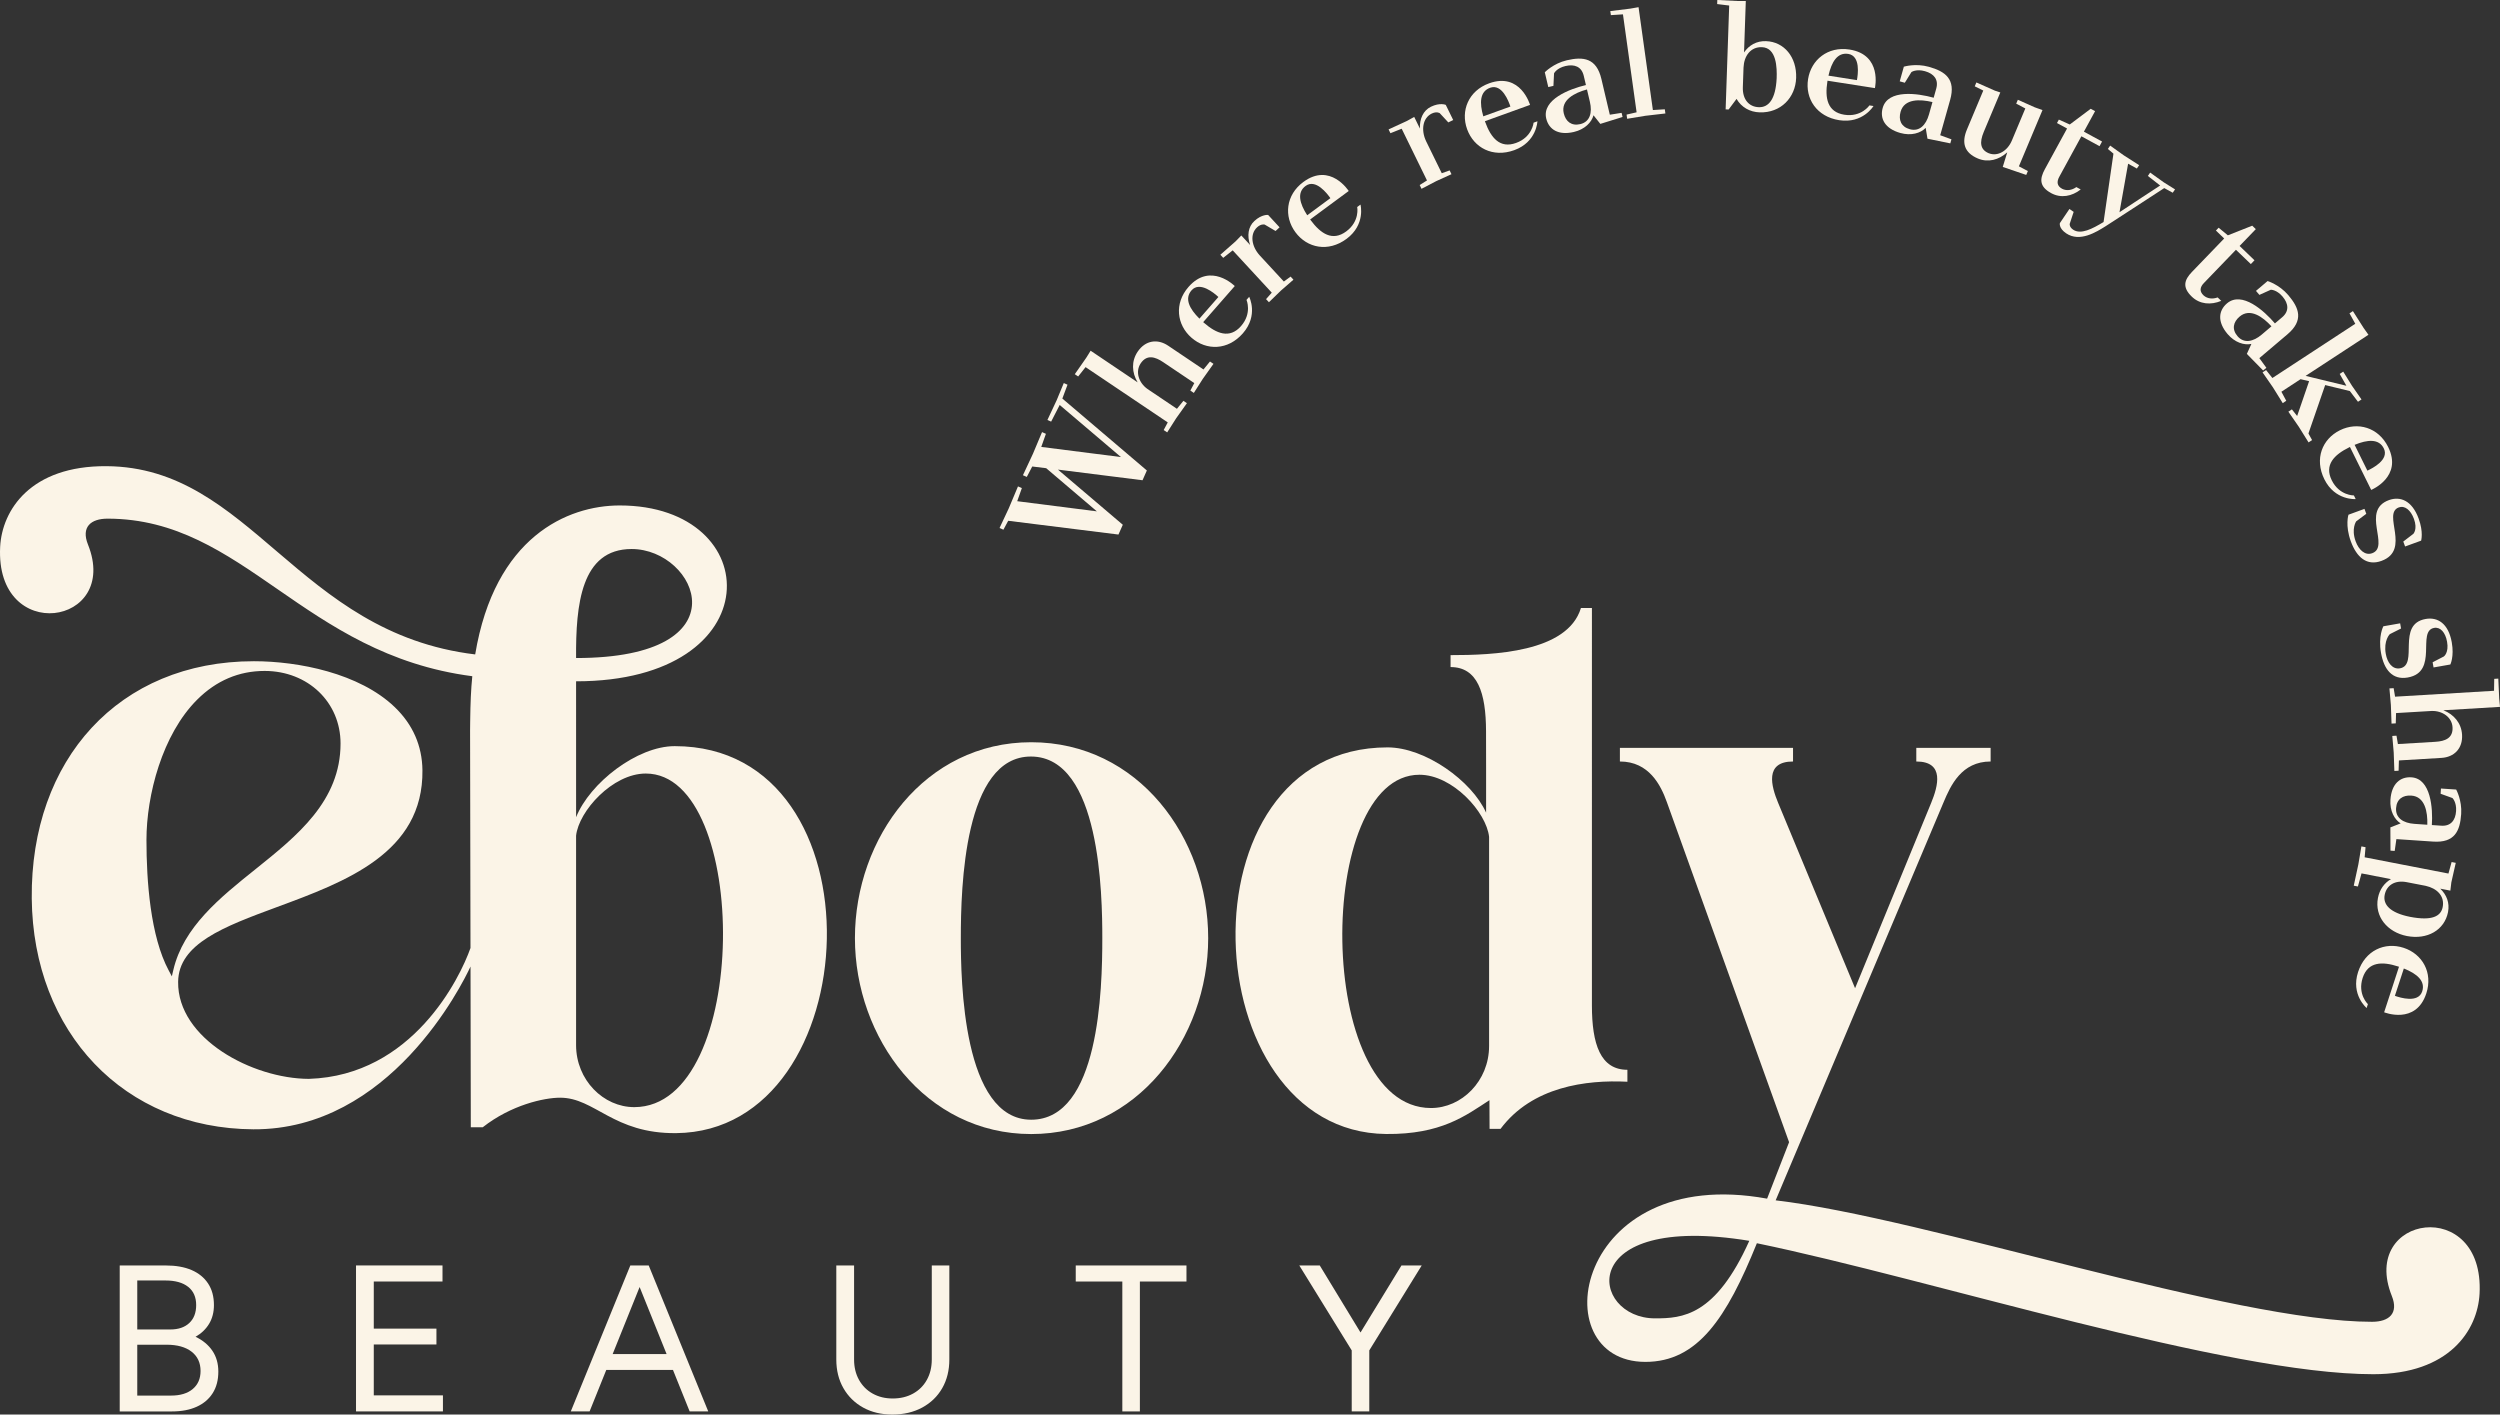
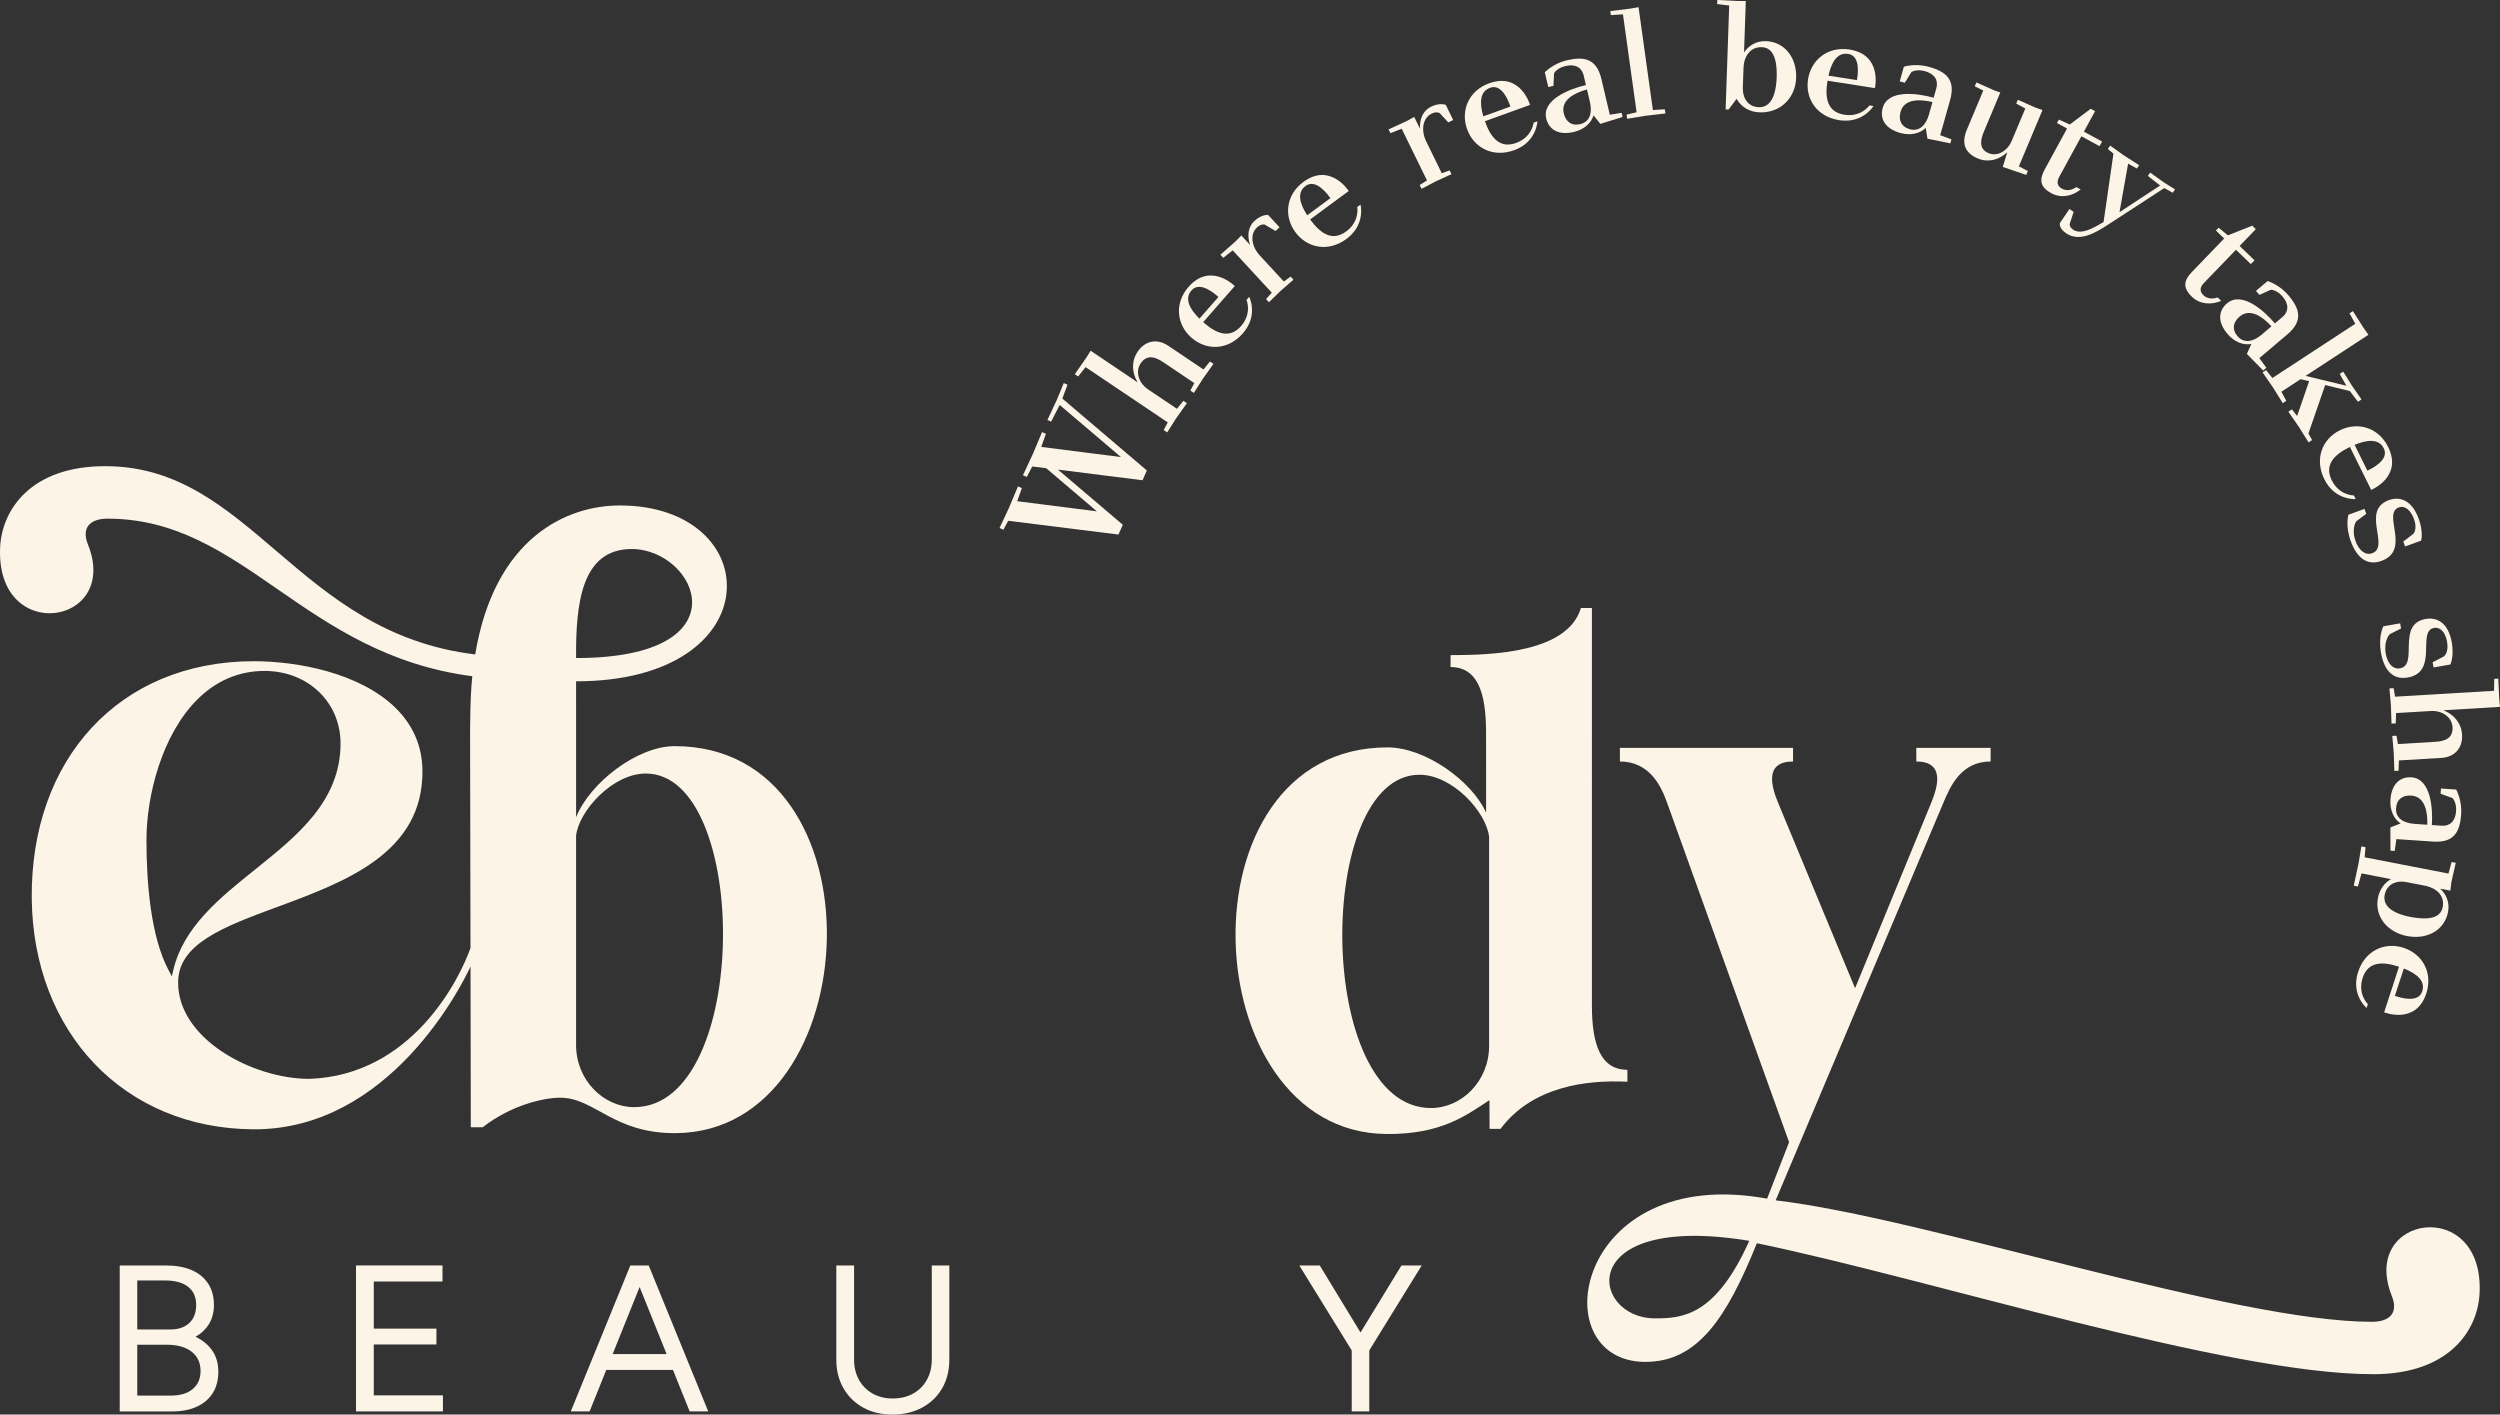
<svg xmlns="http://www.w3.org/2000/svg" width="509" height="288" viewBox="0 0 509 288" fill="none">
  <rect x="0" y="0" width="509" height="288" fill="#333333" stroke="none" />
  <path d="M39.815 272.168C41.004 271.489 41.926 270.605 42.58 269.515C43.233 268.425 43.557 267.159 43.557 265.715C43.557 263.988 43.162 262.523 42.367 261.321C41.574 260.119 40.451 259.206 39.008 258.582C37.559 257.961 35.816 257.65 33.776 257.65H24.375V287.369H35.007C36.965 287.369 38.644 287.051 40.047 286.413C41.452 285.777 42.537 284.857 43.3 283.653C44.067 282.451 44.452 280.986 44.452 279.258C44.452 277.619 44.047 276.202 43.238 275.011C42.431 273.824 41.289 272.877 39.815 272.168ZM27.947 260.707H33.69C35.675 260.707 37.212 261.137 38.306 261.999C39.398 262.865 39.941 264.1 39.941 265.715C39.941 267.274 39.475 268.49 38.538 269.367C37.605 270.244 36.312 270.681 34.669 270.681H27.947V260.707ZM39.24 282.804C38.177 283.696 36.709 284.14 34.837 284.14H27.947V273.783H33.903C36.084 273.783 37.787 274.256 39.008 275.203C40.226 276.154 40.834 277.461 40.834 279.131C40.834 280.687 40.303 281.911 39.24 282.804Z" fill="#FBF4E7" />
  <path d="M76.101 273.735H88.859V270.509H76.101V260.915H90.094V257.645H72.485V287.364H90.181V284.097H76.101V273.735Z" fill="#FBF4E7" />
  <path d="M132.078 257.649H128.334L116.212 287.367H120.04L123.438 278.92H137.017L140.415 287.367H144.2L132.078 257.649ZM124.735 275.691L130.227 262.039L135.72 275.691H124.735Z" fill="#FBF4E7" />
  <path d="M189.711 276.792C189.711 278.35 189.378 279.729 188.712 280.934C188.044 282.136 187.111 283.07 185.904 283.734C184.697 284.401 183.316 284.733 181.755 284.733C180.225 284.733 178.865 284.401 177.673 283.734C176.483 283.07 175.554 282.136 174.888 280.934C174.22 279.729 173.89 278.35 173.89 276.792V257.646H170.272V276.792C170.272 279 170.756 280.948 171.719 282.63C172.681 284.315 174.022 285.629 175.738 286.581C177.455 287.529 179.433 288 181.673 288C183.969 288 185.995 287.529 187.755 286.581C189.512 285.629 190.874 284.315 191.839 282.63C192.802 280.948 193.285 279 193.285 276.792V257.646H189.711V276.792Z" fill="#FBF4E7" />
-   <path d="M219.021 260.918H228.507V287.367H232.079V260.918H241.565V257.649H219.021V260.918Z" fill="#FBF4E7" />
  <path d="M289.461 257.649H285.336L277.002 271.294L268.704 257.649H264.536L275.211 274.941V287.367H278.786V274.941L289.461 257.649Z" fill="#FBF4E7" />
  <path d="M207.104 102.045L223.324 104.112L213.003 95.325L210.166 94.978L209.055 97.105L208.27 96.756L210.307 92.39L212.16 87.977L212.948 88.326L212 90.993L228.225 93.057L215.752 82.452L214.013 85.843L213.254 85.508L215.141 81.477L216.587 77.99L217.346 78.325L216.295 81.147L233.5 95.789L232.619 97.779L215.397 95.612L228.604 106.841L227.718 108.834L205.27 106.031L204.296 107.849L203.508 107.501L205.394 103.474L207.262 99.031L208.05 99.378L207.104 102.045Z" fill="#FBF4E7" />
  <path d="M219.515 76.65L218.828 76.187L221.16 72.841L222.053 71.407L231.627 77.852C230.421 75.855 230.322 73.537 231.627 71.603C233.224 69.24 235.712 68.956 237.823 70.375L245.03 75.224L246.351 73.601L247.065 74.079L244.896 77.131L243.064 80.001L242.353 79.523L243.16 77.996L236.82 73.73C235.192 72.633 233.497 72.122 232.245 73.979C231.113 75.656 231.816 77.903 233.614 79.188L239.624 83.232L240.945 81.607L241.656 82.087L239.468 85.162L237.639 88.035L236.926 87.555L237.754 86.001L221.023 74.746L219.515 76.65Z" fill="#FBF4E7" />
  <path d="M252.67 66.394C254.973 63.761 253.788 61.058 253.788 61.058L254.334 60.432C254.334 60.432 256.268 64.193 253.05 67.866C250 71.355 245.624 71.41 242.595 68.767C239.585 66.146 239.028 61.792 241.982 58.42C246.469 53.289 251.398 58.241 251.398 58.241L244.97 65.587L245.109 65.708C247.678 67.945 250.364 69.028 252.67 66.394ZM248.066 60.465C247.254 59.717 244.292 57.177 242.595 59.115C241.12 60.805 242.171 62.862 244.204 64.877L248.066 60.465Z" fill="#FBF4E7" />
  <path d="M252.733 47.942L254.524 49.882C253.882 48.011 254.107 46.176 255.395 44.991C256.911 43.597 258.187 43.76 258.187 43.76L260.519 46.283L259.705 47.031L257.495 45.727C257.495 45.727 256.791 45.502 255.953 46.272C254.437 47.665 254.794 50.131 256.461 51.978L261.393 57.322L262.76 56.313L263.344 56.944L260.796 59.164L258.352 61.537L257.768 60.906L258.931 59.584L250.978 50.972L249.046 52.501L248.464 51.868L251.552 49.153L252.733 47.942Z" fill="#FBF4E7" />
  <path d="M274.091 47.117C276.906 45.04 276.327 42.149 276.327 42.149L276.997 41.656C276.997 41.656 278.075 45.74 274.148 48.639C270.418 51.392 266.137 50.513 263.746 47.284C261.371 44.082 261.761 39.711 265.364 37.049C270.849 32.998 274.598 38.887 274.598 38.887L266.748 44.684L266.856 44.832C268.886 47.569 271.278 49.196 274.091 47.117ZM270.868 40.344C270.234 39.441 267.89 36.33 265.816 37.862C264.014 39.193 264.6 41.427 266.149 43.829L270.868 40.344Z" fill="#FBF4E7" />
  <path d="M287.933 23.804L289.094 26.174C289.015 24.198 289.76 22.504 291.333 21.734C293.183 20.834 294.359 21.352 294.359 21.352L295.872 24.439L294.876 24.922L293.135 23.042C293.135 23.042 292.52 22.623 291.498 23.123C289.65 24.026 289.283 26.492 290.349 28.739L293.545 35.27L295.147 34.694L295.522 35.468L292.444 36.864L289.422 38.443L289.044 37.671L290.535 36.739L285.383 26.208L283.092 27.121L282.714 26.349L286.453 24.626L287.933 23.804Z" fill="#FBF4E7" />
  <path d="M308.67 29.104C311.967 27.917 312.238 24.977 312.238 24.977L313.018 24.695C313.018 24.695 312.884 28.918 308.292 30.579C303.927 32.154 300.075 30.091 298.706 26.313C297.346 22.564 298.974 18.484 303.192 16.96C309.602 14.644 311.515 21.357 311.515 21.357L302.328 24.676L302.39 24.851C303.551 28.053 305.378 30.294 308.67 29.104ZM307.519 21.691C307.172 20.645 305.816 16.993 303.389 17.868C301.279 18.63 301.203 20.941 302 23.687L307.519 21.691Z" fill="#FBF4E7" />
  <path d="M318.732 13.443C316.912 13.87 316.402 14.934 316.402 14.934L316.278 17.484L315.231 17.727L314.52 14.714C314.52 14.714 316.244 12.924 318.995 12.276C322.373 11.485 325.035 11.808 326.043 16.074L327.758 23.355L330.159 22.977L330.355 23.816L325.828 25.224L324.439 23.472C324.054 24.918 322.656 26.347 320.441 26.868C317.273 27.611 315.339 26.361 314.81 24.127C313.905 20.275 319.577 18.093 322.895 17.316L322.452 15.436C322.016 13.586 320.587 13.01 318.732 13.443ZM323.106 18.21C320.585 18.896 317.74 20.354 318.38 23.066C318.772 24.739 319.945 25.692 321.739 25.272C323.711 24.808 324.224 22.956 323.704 20.748L323.106 18.21Z" fill="#FBF4E7" />
  <path d="M333.608 1.46L336.526 22.405L338.954 22.253L339.074 23.103L334.985 23.576L331.288 24.186L331.168 23.335L333.213 22.864L330.433 2.922L327.974 3.08L327.859 2.258L331.944 1.754L333.608 1.46Z" fill="#FBF4E7" />
  <path d="M349.616 0.827L349.645 0L353.753 0.203L355.446 0.198L355.085 10.68C356.09 9.21 357.627 8.311 359.559 8.378C363.275 8.505 365.839 11.659 365.696 15.858C365.559 19.87 362.559 23.023 358.262 22.877C356.236 22.807 354.548 21.828 353.562 20.136L351.951 22.291L351.338 22.27L352.063 1.126L349.616 0.827ZM354.982 13.743L354.843 17.758C354.759 20.238 356.088 21.758 358.085 21.825C360.11 21.895 361.52 20.193 361.728 15.937C361.803 13.793 361.728 9.709 358.719 9.604C356.416 9.528 355.089 11.385 354.982 13.743Z" fill="#FBF4E7" />
  <path d="M375.502 23.358C378.962 23.9 380.618 21.458 380.618 21.458L381.44 21.587C381.44 21.587 379.285 25.221 374.456 24.469C369.876 23.749 367.496 20.086 368.121 16.119C368.738 12.183 372.131 9.394 376.56 10.085C383.297 11.139 381.732 17.94 381.732 17.94L372.083 16.432L372.054 16.611C371.525 19.974 372.045 22.815 375.502 23.358ZM378.071 16.31C378.272 15.225 378.847 11.376 376.299 10.974C374.082 10.63 372.9 12.616 372.275 15.405L378.071 16.31Z" fill="#FBF4E7" />
  <path d="M391.93 14.497C390.125 13.99 389.165 14.678 389.165 14.678L387.819 16.848L386.785 16.559L387.623 13.577C387.623 13.577 390 12.841 392.722 13.603C396.065 14.54 398.241 16.105 397.053 20.33L395.026 27.533L397.314 28.367L397.082 29.191L392.435 28.24L392.069 26.034C391.03 27.112 389.112 27.691 386.921 27.079C383.787 26.199 382.696 24.173 383.32 21.96C384.393 18.153 390.414 18.978 393.697 19.898L394.219 18.038C394.736 16.206 393.761 15.011 391.93 14.497ZM393.448 20.782C390.908 20.168 387.711 20.07 386.96 22.756C386.493 24.409 387.055 25.81 388.829 26.307C390.785 26.854 392.129 25.478 392.742 23.294L393.448 20.782Z" fill="#FBF4E7" />
  <path d="M411.047 33.864L412.874 34.827L412.543 35.616L407.762 33.986L408.677 31.013C406.965 32.557 404.786 33.142 402.717 32.28C399.914 31.104 399.337 29.07 400.474 26.356L403.795 18.436L402.059 17.578L402.389 16.785L406.156 18.455L407.264 18.821L403.895 26.855C402.969 29.058 403.206 30.487 404.903 31.197C406.756 31.938 408.741 30.705 409.617 28.611L412.356 22.08L410.501 21.105L410.834 20.312L414.284 21.853L415.852 22.41L411.047 33.864Z" fill="#FBF4E7" />
  <path d="M423.636 38.576C421.812 39.996 419.597 40.397 417.627 39.327C415.17 37.993 415.269 36.404 416.324 34.463L420.854 26.166L418.802 25.05L419.183 24.35L421.405 25.347L425.669 22.147L426.56 22.63L424.283 26.807L427.979 28.817L427.465 29.761L423.768 27.748L419.327 35.885C418.656 37.056 418.831 37.888 419.858 38.442C420.763 38.901 421.826 38.746 422.746 38.091L423.636 38.576Z" fill="#FBF4E7" />
  <path d="M421.332 42.551L422.199 43.136L421.39 45.586C421.39 45.586 421.294 46.224 422.082 46.757C423.662 47.82 425.967 46.601 428.285 45.206L430.298 31.283L429.164 30.33L429.626 29.644L432.4 31.625L435.532 33.628L435.068 34.313L433.284 33.331L431.529 43.21C434.06 41.552 438.309 38.72 439.808 37.769L439.758 37.733L437.306 35.824L437.771 35.136L440.543 37.121L442.837 38.555L442.37 39.241L440.639 38.295C438.458 39.707 429.741 45.409 428.716 46.049C426.781 47.263 423.427 49.366 420.679 47.512C419.103 46.448 419.391 45.423 419.391 45.423L421.332 42.551Z" fill="#FBF4E7" />
  <path d="M452.246 61.257C450.11 62.146 447.867 61.953 446.253 60.399C444.235 58.464 444.75 56.956 446.282 55.364L452.844 48.556L451.161 46.941L451.714 46.365L453.594 47.913L458.552 45.951L459.285 46.651L455.981 50.078L459.014 52.994L458.272 53.766L455.236 50.855L448.805 57.529C447.843 58.48 447.797 59.326 448.638 60.136C449.389 60.815 450.457 60.947 451.513 60.557L452.246 61.257Z" fill="#FBF4E7" />
  <path d="M464.732 60.384C463.52 58.957 462.34 58.993 462.34 58.993L460.013 60.04L459.316 59.223L461.682 57.22C461.682 57.22 464.061 57.935 465.891 60.085C468.136 62.728 469.063 65.24 465.716 68.074L460.001 72.916L461.433 74.882L460.774 75.434L457.458 72.053L458.385 70.022C456.922 70.335 455.009 69.745 453.539 68.014C451.432 65.536 451.664 63.252 453.419 61.763C456.441 59.204 460.968 63.249 463.173 65.845L464.648 64.595C466.101 63.364 465.965 61.832 464.732 60.384ZM462.469 66.44C460.712 64.513 458.119 62.65 455.988 64.454C454.676 65.565 454.36 67.039 455.555 68.442C456.865 69.981 458.749 69.594 460.482 68.127L462.469 66.44Z" fill="#FBF4E7" />
  <path d="M482.217 68.159L469.425 76.53L477.725 78.543L476.363 76.134L477.081 75.663L478.858 78.533L480.804 81.331L480.084 81.8L478.432 79.62L473.406 78.399L469.999 88.254L470.739 89.605L470.019 90.073L468.024 86.871L465.91 83.817L466.628 83.346L467.699 84.698L470.133 77.608L468.395 77.202L464.49 79.759L465.484 81.601L464.763 82.075L462.771 78.868L460.655 75.816L461.376 75.345L462.656 76.963L479.535 65.92L478.357 63.793L479.052 63.342L481.24 66.785L482.217 68.159Z" fill="#FBF4E7" />
  <path d="M474.747 97.789C476.296 100.925 479.253 100.872 479.253 100.872L479.619 101.613C479.619 101.613 475.398 101.95 473.236 97.577C471.182 93.423 472.808 89.373 476.418 87.595C480 85.826 484.24 86.985 486.227 91.002C489.246 97.106 482.775 99.746 482.775 99.746L478.448 91.002L478.283 91.086C475.226 92.592 473.193 94.654 474.747 97.789ZM481.999 95.823C483.002 95.361 486.488 93.61 485.344 91.299C484.353 89.291 482.042 89.473 479.399 90.57L481.999 95.823Z" fill="#FBF4E7" />
  <path d="M481.407 103.606L481.775 104.614L479.721 106.148C479.721 106.148 478.665 107.644 479.616 110.235C480.238 111.936 481.507 113.169 482.98 112.634C486.676 111.284 480.609 103.931 486.382 101.823C488.663 100.991 491.077 101.871 492.437 105.589C493.454 108.354 492.94 110.077 492.94 110.077L489.679 111.265L489.308 110.259L491.352 108.694C491.352 108.694 492.26 107.778 491.477 105.644C490.804 103.802 489.58 102.877 488.398 103.309C484.936 104.571 490.952 111.977 484.864 114.199C481.89 115.284 479.817 113.461 478.634 110.235C477.43 106.954 478.148 104.796 478.148 104.796L481.407 103.606Z" fill="#FBF4E7" />
  <path d="M488.67 126.909L488.854 127.963L486.563 129.115C486.563 129.115 485.263 130.405 485.744 133.125C486.058 134.903 487.092 136.341 488.636 136.069C492.51 135.388 487.827 127.088 493.879 126.02C496.266 125.602 498.493 126.89 499.182 130.785C499.695 133.686 498.888 135.292 498.888 135.292L495.469 135.892L495.282 134.838L497.569 133.655C497.569 133.655 498.622 132.91 498.227 130.673C497.887 128.742 496.843 127.619 495.603 127.836C491.971 128.475 496.599 136.817 490.214 137.94C487.099 138.49 485.375 136.332 484.777 132.948C484.169 129.507 485.251 127.511 485.251 127.511L488.67 126.909Z" fill="#FBF4E7" />
  <path d="M507.827 138.214L508.653 138.163L508.837 142.24L509 143.918L497.467 144.608C499.639 145.459 501.133 147.244 501.274 149.572C501.444 152.418 499.639 154.155 497.094 154.306L488.415 154.827L488.355 156.918L487.493 156.968L487.361 153.23L487.069 149.837L487.926 149.787L488.214 151.488L495.849 151.032C497.814 150.915 499.469 150.296 499.335 148.059C499.215 146.037 497.285 144.68 495.076 144.752L487.836 145.182L487.778 147.275L486.916 147.326L486.784 143.552L486.488 140.161L487.347 140.111L487.637 141.844L507.786 140.644L507.827 138.214Z" fill="#FBF4E7" />
  <path d="M500.058 165.146C500.183 163.279 499.314 162.481 499.314 162.481L496.908 161.611L496.979 160.543L500.077 160.751C500.077 160.751 501.286 162.923 501.097 165.738C500.86 169.196 499.771 171.641 495.387 171.347L487.905 170.843L487.561 173.249L486.701 173.192L486.682 168.455L488.77 167.643C487.501 166.849 486.541 165.095 486.692 162.83C486.914 159.585 488.676 158.105 490.975 158.263C494.93 158.531 495.354 164.582 495.124 167.98L497.054 168.111C498.955 168.238 499.929 167.043 500.058 165.146ZM494.202 167.918C494.286 165.31 493.73 162.168 490.941 161.982C489.222 161.862 487.965 162.699 487.841 164.539C487.702 166.555 489.328 167.59 491.597 167.741L494.202 167.918Z" fill="#FBF4E7" />
  <path d="M498.892 181.332L496.84 180.932C498.13 182.185 498.784 183.807 498.418 185.702C497.702 189.373 494.185 191.378 490.053 190.577C486.105 189.81 483.409 186.634 484.151 182.813C484.486 181.1 485.429 179.783 486.804 178.99L480.806 177.823L480.069 180.49L479.224 180.328L480.162 175.983L480.78 172.325L481.625 172.49L481.443 174.545L498.504 177.855L499.148 175.51L499.993 175.675L499.093 179.652L498.892 181.332ZM497.331 184.682C497.771 182.426 496.165 180.863 493.857 180.354L489.997 179.606C487.618 179.145 485.908 180.218 485.52 182.204C485.14 184.161 486.595 185.846 490.658 186.665C495.181 187.545 496.969 186.548 497.331 184.682Z" fill="#FBF4E7" />
  <path d="M481.039 199.099C479.954 202.423 482.104 204.445 482.104 204.445L481.846 205.233C481.846 205.233 478.594 202.528 480.108 197.895C481.547 193.493 485.545 191.729 489.373 192.974C493.168 194.212 495.387 197.997 493.999 202.253C491.885 208.725 485.411 206.101 485.411 206.101L488.435 196.834L488.26 196.774C485.018 195.72 482.124 195.777 481.039 199.099ZM487.599 202.751C488.64 203.123 492.361 204.301 493.158 201.852C493.855 199.723 492.078 198.241 489.421 197.185L487.599 202.751Z" fill="#FBF4E7" />
  <path d="M137.37 151.915C129.704 151.915 120.08 159.414 117.293 166.387L117.29 138.714C157.182 138.714 156.093 102.911 126.17 102.911C115.521 102.911 100.716 109.337 96.748 133.241C60.491 128.88 51.135 95.116 21.686 94.913C6.194 94.805 0.419 103.884 0.031 111.328C-1.01 131.332 24.555 127.446 17.908 110.859C16.503 107.347 18.43 105.59 21.95 105.597C49.696 105.652 61.691 133.191 96.159 137.677C95.882 140.413 95.772 143.348 95.736 146.495L95.709 148.636L95.791 193.013C93.65 199.133 83.973 218.999 62.883 219.658C51.4 219.62 36.118 211.495 36.267 199.895C36.367 192.124 45.554 188.678 56.364 184.687C70.355 179.521 86.216 173.663 86.008 156.809C85.946 151.831 84.052 147.515 80.377 143.976C73.171 137.044 60.704 134.625 51.695 134.625C24.181 134.625 6.191 154.675 6.464 182.916C6.728 210.209 25.28 229.774 51.582 229.927C79.367 230.089 94.052 200.56 95.798 196.786L95.855 229.506H98.293C104.072 224.966 110.778 223.491 114.044 223.491C121.143 223.491 124.844 230.837 137.672 230.706C176.982 230.314 180.257 151.915 137.37 151.915ZM128.598 111.78C141.9 111.78 151.881 133.975 117.29 133.975C117.219 123.114 118.294 111.78 128.598 111.78ZM34.988 198.784L34.368 197.623C30.609 190.642 29.819 179.303 29.819 171.02C29.819 161.918 33.018 149.544 40.162 142.432C44.045 138.561 48.657 136.604 53.866 136.604H53.914C62.706 136.623 69.335 142.975 69.335 151.372C69.335 163.089 60.522 170.151 51.999 176.985C44.788 182.761 37.332 188.74 35.288 197.501L34.988 198.784ZM129.158 225.413C122.852 225.427 117.29 219.88 117.29 212.788V170.148C117.831 165.146 124.71 157.492 131.481 157.492C152.784 157.492 152.853 225.35 129.158 225.413Z" fill="#FBF4E7" />
-   <path d="M245.987 191.004C245.987 211.438 231.524 230.893 209.95 230.893C188.376 230.893 174.064 211.276 174.064 191.004C174.064 170.574 188.297 151.119 209.95 151.119C231.749 151.119 245.987 170.569 245.987 191.004ZM224.43 191.004C224.43 182.284 224.066 154.114 209.95 154.03C196.282 153.946 195.623 180.632 195.623 191.004C195.623 199.518 195.997 227.975 209.95 227.975C223.822 227.975 224.43 201.49 224.43 191.004Z" fill="#FBF4E7" />
  <path d="M331.338 217.808V220.241C322.913 219.82 311.948 221.237 305.512 229.833H303.276L303.25 223.995C298.392 227.161 293.398 230.992 282.21 230.882C242.934 230.49 239.661 152.168 282.512 152.168C290.168 152.168 299.685 159.005 302.57 165.459V156.24L302.558 148.886C302.544 141.036 300.827 135.815 295.335 135.815V133.384C303.949 133.384 319.121 132.868 321.879 123.792H324.115L324.113 204.739C324.122 212.587 325.844 217.808 331.338 217.808ZM303.178 170.38C302.637 165.383 295.766 157.738 289 157.738C267.716 157.738 267.651 225.534 291.32 225.594C297.621 225.611 303.178 220.069 303.178 212.979V170.38Z" fill="#FBF4E7" />
  <path d="M504.839 263.393C504.451 270.828 498.684 279.789 483.203 279.789C453.448 279.789 393.218 260.461 357.7 253.122C351.538 268.373 345.641 277.28 335.001 277.28C313.846 277.28 320.435 236.865 359.783 244.046L364.258 232.549L339.368 163.298C338.147 159.9 335.763 155.041 329.811 155.041V152.262H365.06V155.041C359.199 155.041 360.643 160.12 362.024 163.451L377.689 201.196C377.708 201.139 377.737 201.082 377.768 201.024L393.194 163.451C394.563 160.112 396.017 155.041 390.158 155.041V152.262H405.292V155.041C399.337 155.041 397.137 159.971 395.732 163.298L361.524 244.388C392.21 248.006 454.645 269.117 482.944 269.117C486.457 269.117 488.384 267.37 486.976 263.862C480.339 247.291 505.88 243.408 504.839 263.393ZM356.159 252.63C320.361 246.761 323.686 268.419 336.974 268.419C342.466 268.419 349.256 268.01 356.159 252.63Z" fill="#FBF4E7" />
</svg>